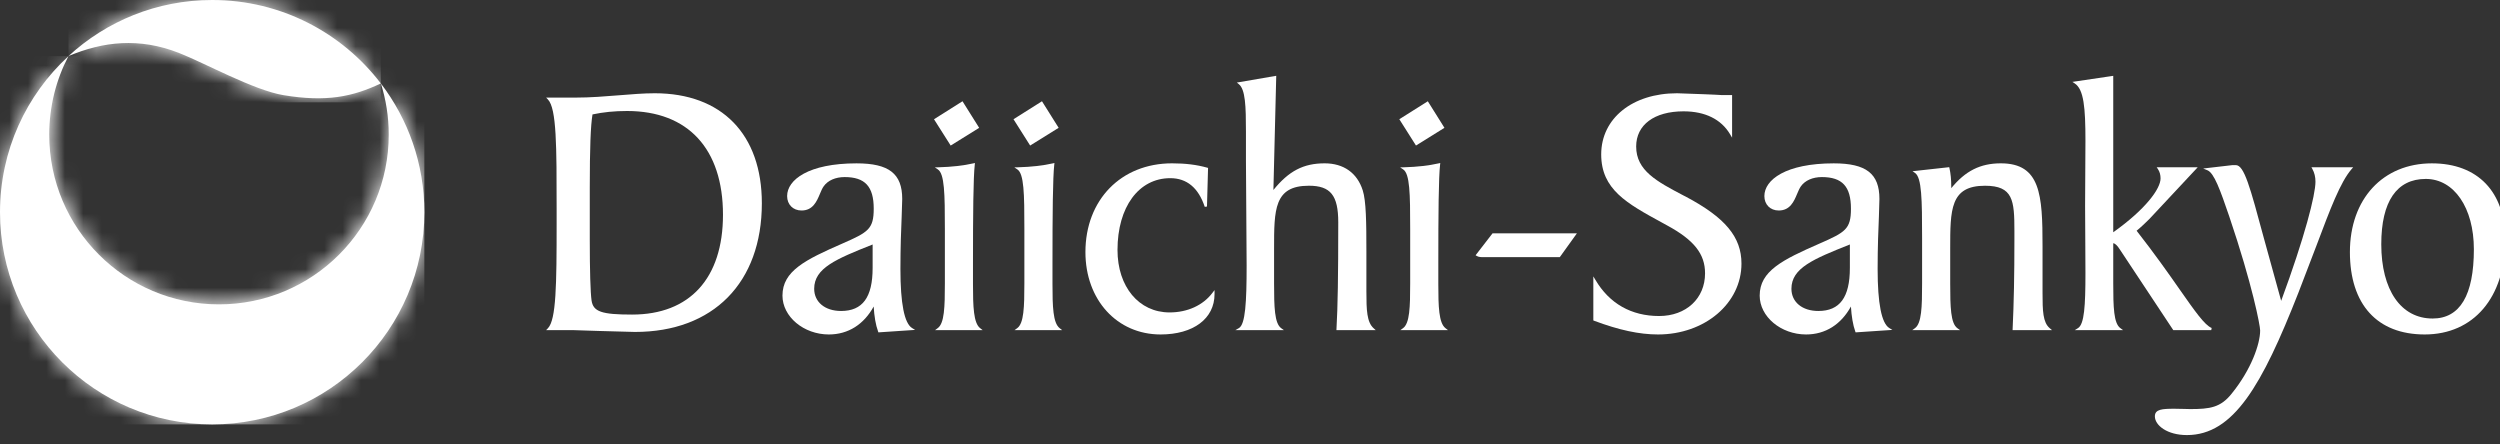
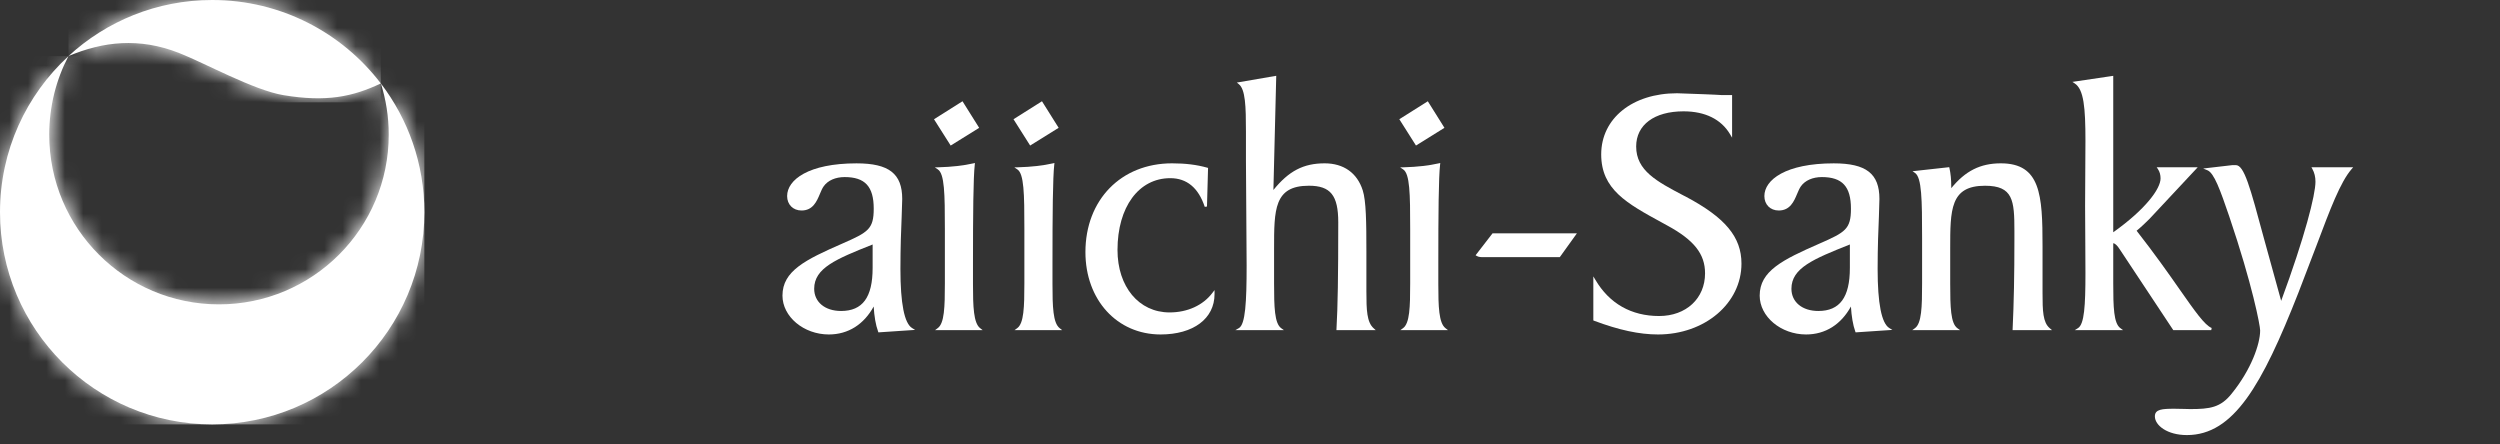
<svg xmlns="http://www.w3.org/2000/svg" xmlns:xlink="http://www.w3.org/1999/xlink" width="135px" height="24px" viewBox="0 0 135 24" version="1.1">
  <rect x="0" y="0" width="135" height="24" fill="#333333" stroke="none" />
  <title>Logo/DS</title>
  <defs>
    <path d="M0,8.428 C0,14.755 5.13,19.886 11.458,19.886 L11.458,19.886 C17.787,19.886 22.917,14.755 22.917,8.428 L22.917,8.428 C22.917,5.815 22.04,3.407 20.568,1.478 L20.568,1.478 C20.842,2.35 20.991,3.277 20.991,4.24 L20.991,4.24 C20.991,9.301 16.887,13.405 11.825,13.405 L11.825,13.405 C6.763,13.405 2.659,9.301 2.659,4.24 L2.659,4.24 C2.659,2.71 3.034,1.267 3.697,0 L3.697,0 C1.424,2.093 0,5.094 0,8.428 L0,8.428 Z" id="path-1" />
    <path d="M7.758,0 C4.765,0 2.04,1.148 0,3.028 L0,3.028 C1.864,2.244 3.806,2.014 5.96,2.857 L5.96,2.857 C7.352,3.402 10.004,4.872 11.609,5.139 L11.609,5.139 C13.933,5.525 15.347,5.221 16.865,4.506 L16.865,4.506 C14.772,1.767 11.471,0 7.758,0 Z" id="path-3" />
  </defs>
  <g id="Symbols" stroke="none" stroke-width="1" fill="none" fill-rule="evenodd">
    <g id="Logo/DS">
      <polygon id="Fill-1" fill="#FFFFFF" points="78 6.902 76.463 7.859 75.563 6.438 77.102 5.468" />
      <polygon id="Fill-2" fill="#FFFFFF" points="57.167 6.902 55.628 7.859 54.729 6.438 56.267 5.468" />
      <g id="Group-39" transform="translate(0, 2.732)" fill="#FFFFFF">
        <path d="M47.122,10.47 L47.122,11.738 C47.122,13.324 46.581,14.061 45.418,14.061 C44.55,14.061 43.966,13.579 43.966,12.861 C43.966,11.741 45.154,11.254 47.122,10.47 M48.623,11.795 C48.623,10.592 48.661,9.653 48.69,8.966 L48.72,8.012 C48.72,6.645 48.004,6.089 46.253,6.089 C43.664,6.089 42.505,6.975 42.505,7.856 C42.505,8.315 42.825,8.635 43.283,8.635 C43.898,8.635 44.106,8.14 44.275,7.738 C44.34,7.584 44.4,7.437 44.479,7.329 C44.701,7.012 45.116,6.83 45.61,6.83 C46.713,6.83 47.181,7.34 47.181,8.535 C47.181,9.639 46.884,9.807 45.49,10.419 C43.483,11.297 42.253,11.902 42.253,13.231 C42.253,14.368 43.4,15.329 44.757,15.329 C45.806,15.329 46.651,14.784 47.179,13.82 C47.209,14.345 47.285,14.807 47.418,15.172 L47.433,15.216 L49.416,15.083 L49.253,14.983 C48.834,14.727 48.623,13.653 48.623,11.795" id="Fill-3" />
-         <path d="M39.041,8.865 C39.041,12.29 37.252,14.255 34.135,14.255 C32.485,14.255 32.034,14.1 31.944,13.494 C31.883,13.065 31.848,11.873 31.848,10.222 L31.848,7.392 C31.848,5.269 31.894,4.05 31.995,3.447 C32.583,3.322 33.178,3.262 33.862,3.262 C37.152,3.262 39.041,5.303 39.041,8.865 M35.356,2.304 C34.75,2.304 34.116,2.358 33.444,2.412 C32.684,2.472 31.898,2.539 31.049,2.539 L29.491,2.539 L29.589,2.641 C30.058,3.128 30.058,5.171 30.058,8.554 L30.058,9.349 C30.058,12.642 30.035,14.528 29.589,14.992 L29.491,15.095 L30.951,15.095 L32.345,15.14 L34.289,15.193 C38.516,15.193 41.14,12.531 41.14,8.244 C41.14,4.525 38.979,2.304 35.356,2.304" id="Fill-5" />
        <polygon id="Fill-7" points="52.875 4.171 51.337 5.128 50.436 3.707 51.975 2.736" />
        <path d="M52.541,12.61 L52.541,11.503 C52.541,8.801 52.558,6.856 52.638,6.154 L52.647,6.07 L52.564,6.089 C52.024,6.211 51.422,6.28 50.674,6.302 L50.48,6.307 L50.643,6.415 C51.005,6.65 51.023,7.73 51.023,9.621 L51.023,12.572 C51.023,13.86 50.996,14.724 50.639,14.986 L50.491,15.096 L53.064,15.096 L52.925,14.987 C52.57,14.707 52.541,13.825 52.541,12.61" id="Fill-9" />
        <path d="M56.834,12.61 L56.834,11.503 C56.834,8.801 56.851,6.856 56.931,6.154 L56.94,6.07 L56.858,6.089 C56.317,6.211 55.716,6.28 54.967,6.302 L54.773,6.307 L54.936,6.415 C55.298,6.65 55.316,7.73 55.316,9.621 L55.316,12.572 C55.316,13.86 55.288,14.724 54.933,14.986 L54.784,15.096 L57.357,15.096 L57.219,14.987 C56.862,14.707 56.834,13.825 56.834,12.61" id="Fill-11" />
        <path d="M63.156,14.139 C61.501,14.139 60.345,12.753 60.345,10.767 C60.345,8.447 61.491,6.889 63.195,6.889 C64.088,6.889 64.715,7.409 65.057,8.438 L65.177,8.421 L65.235,6.337 L65.19,6.322 C64.619,6.163 64.016,6.088 63.291,6.088 C60.537,6.088 58.613,8.06 58.613,10.882 C58.613,13.459 60.32,15.329 62.671,15.329 C64.442,15.329 65.585,14.474 65.585,13.152 L65.585,12.933 L65.475,13.077 C64.968,13.755 64.123,14.139 63.156,14.139" id="Fill-13" />
        <path d="M73.785,12.997 L73.785,10.844 C73.785,9.273 73.771,8.115 73.588,7.548 C73.288,6.606 72.557,6.088 71.532,6.088 C70.386,6.088 69.596,6.5 68.764,7.527 C68.771,7.194 68.917,1.362 68.917,1.362 L68.844,1.373 L66.789,1.727 L66.896,1.812 C67.252,2.096 67.281,3.007 67.281,4.365 L67.281,5.935 L67.304,9.452 L67.318,11.603 C67.318,13.588 67.25,14.781 66.903,14.984 L66.706,15.096 L69.331,15.096 L69.18,14.987 C68.825,14.722 68.8,13.861 68.8,12.572 L68.8,10.709 C68.8,8.58 68.8,7.297 70.679,7.297 C71.85,7.297 72.266,7.815 72.266,9.273 C72.266,12.176 72.239,13.846 72.17,15.032 L72.167,15.096 L74.29,15.096 L74.173,14.991 C73.811,14.664 73.785,14.021 73.785,12.997" id="Fill-15" />
        <path d="M77.669,12.61 L77.669,11.503 C77.669,8.801 77.685,6.861 77.765,6.154 L77.775,6.07 L77.691,6.089 C77.153,6.211 76.55,6.28 75.801,6.302 L75.606,6.307 L75.77,6.415 C76.133,6.65 76.15,7.73 76.15,9.621 L76.15,12.572 C76.15,13.86 76.123,14.724 75.768,14.986 L75.618,15.096 L78.19,15.096 L78.053,14.987 C77.696,14.707 77.669,13.825 77.669,12.61" id="Fill-17" />
        <path d="M80.596,9.869 L79.682,11.052 L79.741,11.088 C79.852,11.154 79.979,11.154 80.102,11.154 L84.229,11.154 L85.152,9.869 L80.596,9.869" id="Fill-19" />
        <path d="M91.017,7.879 L90.89,7.815 C89.473,7.069 88.353,6.481 88.353,5.179 C88.353,4.008 89.334,3.28 90.911,3.28 C92.073,3.28 92.94,3.707 93.42,4.511 L93.533,4.702 L93.533,2.403 L92.987,2.403 L92.766,2.39 L92.617,2.382 L92.063,2.358 L90.561,2.304 C88.149,2.304 86.465,3.662 86.465,5.605 C86.465,7.498 87.849,8.253 89.763,9.297 L90.029,9.443 C91.48,10.231 92.073,10.981 92.073,12.027 C92.073,13.384 91.052,14.333 89.591,14.333 C88.094,14.333 86.906,13.661 86.154,12.383 L86.04,12.193 L86.04,14.572 L86.08,14.588 C87.425,15.092 88.526,15.329 89.532,15.329 C92.059,15.329 94.039,13.648 94.039,11.503 C94.039,10.065 93.164,9.015 91.017,7.879" id="Fill-21" />
        <path d="M99.893,10.47 L99.893,11.738 C99.893,13.324 99.351,14.061 98.19,14.061 C97.32,14.061 96.737,13.579 96.737,12.861 C96.737,11.741 97.925,11.254 99.893,10.47 M101.392,11.795 C101.392,10.592 101.432,9.653 101.461,8.966 L101.489,8.012 C101.489,6.645 100.775,6.089 99.022,6.089 C96.435,6.089 95.276,6.975 95.276,7.856 C95.276,8.315 95.595,8.635 96.053,8.635 C96.666,8.635 96.876,8.14 97.044,7.738 C97.11,7.584 97.17,7.437 97.248,7.329 C97.472,7.012 97.885,6.83 98.381,6.83 C99.481,6.83 99.951,7.34 99.951,8.535 C99.951,9.639 99.655,9.807 98.259,10.419 C96.254,11.297 95.023,11.902 95.023,13.231 C95.023,14.368 96.171,15.329 97.528,15.329 C98.577,15.329 99.42,14.784 99.95,13.82 C99.982,14.345 100.056,14.807 100.186,15.172 L100.203,15.216 L102.188,15.083 L102.023,14.983 C101.603,14.727 101.392,13.653 101.392,11.795" id="Fill-23" />
        <path d="M110.297,13.076 L110.297,10.554 C110.297,7.784 110.189,6.088 108.044,6.088 C106.933,6.088 106.126,6.501 105.368,7.429 L105.368,7.332 C105.368,6.971 105.335,6.63 105.271,6.349 L105.258,6.295 L103.277,6.514 L103.412,6.607 C103.775,6.861 103.793,8.041 103.793,10.108 L103.793,12.571 C103.793,13.861 103.766,14.723 103.411,14.987 L103.26,15.096 L105.843,15.096 L105.694,14.987 C105.337,14.723 105.311,13.861 105.311,12.571 L105.311,10.71 C105.311,8.58 105.311,7.298 107.191,7.298 C108.71,7.298 108.778,8.09 108.778,9.738 L108.778,10.205 C108.778,12.124 108.749,13.614 108.682,15.033 L108.68,15.096 L110.81,15.096 L110.684,14.989 C110.315,14.677 110.297,14.059 110.297,13.076" id="Fill-25" />
        <path d="M114.115,12.572 L114.115,10.401 C114.19,10.404 114.324,10.498 114.485,10.76 C114.487,10.763 117.357,15.095 117.357,15.095 L119.408,15.095 L119.43,14.979 C119.052,14.828 118.518,14.063 117.709,12.909 C117.108,12.048 116.359,10.983 115.377,9.728 C115.666,9.49 115.891,9.265 116.073,9.087 C116.077,9.082 118.676,6.301 118.676,6.301 L116.461,6.301 L116.526,6.395 C116.625,6.546 116.67,6.705 116.67,6.905 C116.67,7.455 115.873,8.562 114.115,9.811 L114.115,1.364 L114.043,1.374 L111.908,1.69 L112.04,1.776 C112.525,2.1 112.614,3.072 112.614,4.869 L112.595,8.381 L112.607,10.57 L112.614,12.027 C112.614,13.782 112.553,14.772 112.214,14.985 L112.039,15.095 L114.646,15.095 L114.497,14.986 C114.141,14.724 114.115,13.86 114.115,12.572" id="Fill-27" />
        <path d="M127.072,6.301 L124.818,6.301 L124.868,6.392 C124.981,6.598 125.035,6.825 125.035,7.082 C125.035,7.792 124.459,10.057 123.183,13.514 C123.092,13.183 122.253,10.144 122.253,10.144 C121.498,7.344 121.187,6.184 120.731,6.184 L120.557,6.184 C120.549,6.186 119.211,6.34 119.211,6.34 L118.97,6.369 L119.196,6.46 C119.56,6.603 119.885,7.507 120.382,8.962 C121.631,12.651 122.048,14.85 122.048,15.113 C122.048,15.844 121.566,17.225 120.509,18.526 C119.91,19.277 119.339,19.358 118.267,19.358 L117.945,19.35 L117.414,19.34 C116.758,19.34 116.363,19.367 116.363,19.75 C116.363,20.235 117.027,20.762 118.092,20.762 C120.614,20.762 122.151,18.068 124.105,13.098 L125.084,10.543 C125.835,8.549 126.374,7.11 126.984,6.402 L127.072,6.301" id="Fill-29" />
-         <path d="M131.361,14.468 C129.652,14.468 128.589,12.931 128.589,10.456 C128.589,8.149 129.421,6.93 130.992,6.93 C132.522,6.93 133.589,8.492 133.589,10.727 C133.589,13.21 132.839,14.468 131.361,14.468 M131.323,6.089 C128.674,6.089 126.895,8.014 126.895,10.881 C126.895,13.708 128.368,15.329 130.933,15.329 C133.577,15.329 135.282,13.325 135.282,10.222 C135.282,7.632 133.802,6.089 131.323,6.089" id="Fill-31" />
        <path d="M3.698,0.297 C3.697,0.297 3.697,0.298 3.697,0.299 C3.698,0.298 3.699,0.297 3.7,0.296 C3.699,0.296 3.698,0.296 3.698,0.297" id="Fill-33" />
        <path d="M20.567,1.774 C20.566,1.774 20.566,1.775 20.566,1.775 C20.566,1.775 20.568,1.777 20.568,1.778 C20.568,1.777 20.568,1.775 20.567,1.774" id="Fill-35" />
        <path d="M0,8.727 C0,15.054 5.129,20.185 11.458,20.185 C17.787,20.185 22.916,15.054 22.916,8.727 C22.916,6.113 22.04,3.705 20.568,1.777 C20.842,2.649 20.992,3.576 20.992,4.539 C20.992,9.601 16.887,13.704 11.825,13.704 C6.762,13.704 2.659,9.601 2.659,4.539 C2.659,3.009 3.034,1.566 3.697,0.299 C1.424,2.392 0,5.393 0,8.727" id="Fill-37" />
      </g>
      <g id="Group-42" transform="translate(0, 3.031)">
        <mask id="mask-2" fill="white">
          <use xlink:href="#path-1" />
        </mask>
        <g id="Clip-41" />
        <polygon id="Fill-40" fill="#FFFFFF" mask="url(#mask-2)" points="0 19.886 22.916 19.886 22.916 0 0 0" />
      </g>
      <path d="M3.7,3.027 C5.564,2.244 7.506,2.014 9.66,2.857 C11.052,3.402 13.704,4.872 15.31,5.139 C17.633,5.525 19.048,5.221 20.565,4.506 C18.472,1.768 15.172,0 11.459,0 C8.465,0 5.74,1.149 3.7,3.027" id="Fill-43" fill="#FFFFFF" />
      <g id="Group-47" transform="translate(3.7, -0)">
        <mask id="mask-4" fill="white">
          <use xlink:href="#path-3" />
        </mask>
        <g id="Clip-46" />
        <polygon id="Fill-45" fill="#FFFFFF" mask="url(#mask-4)" points="-0.001 5.525 16.865 5.525 16.865 0 -0.001 0" />
      </g>
    </g>
  </g>
</svg>